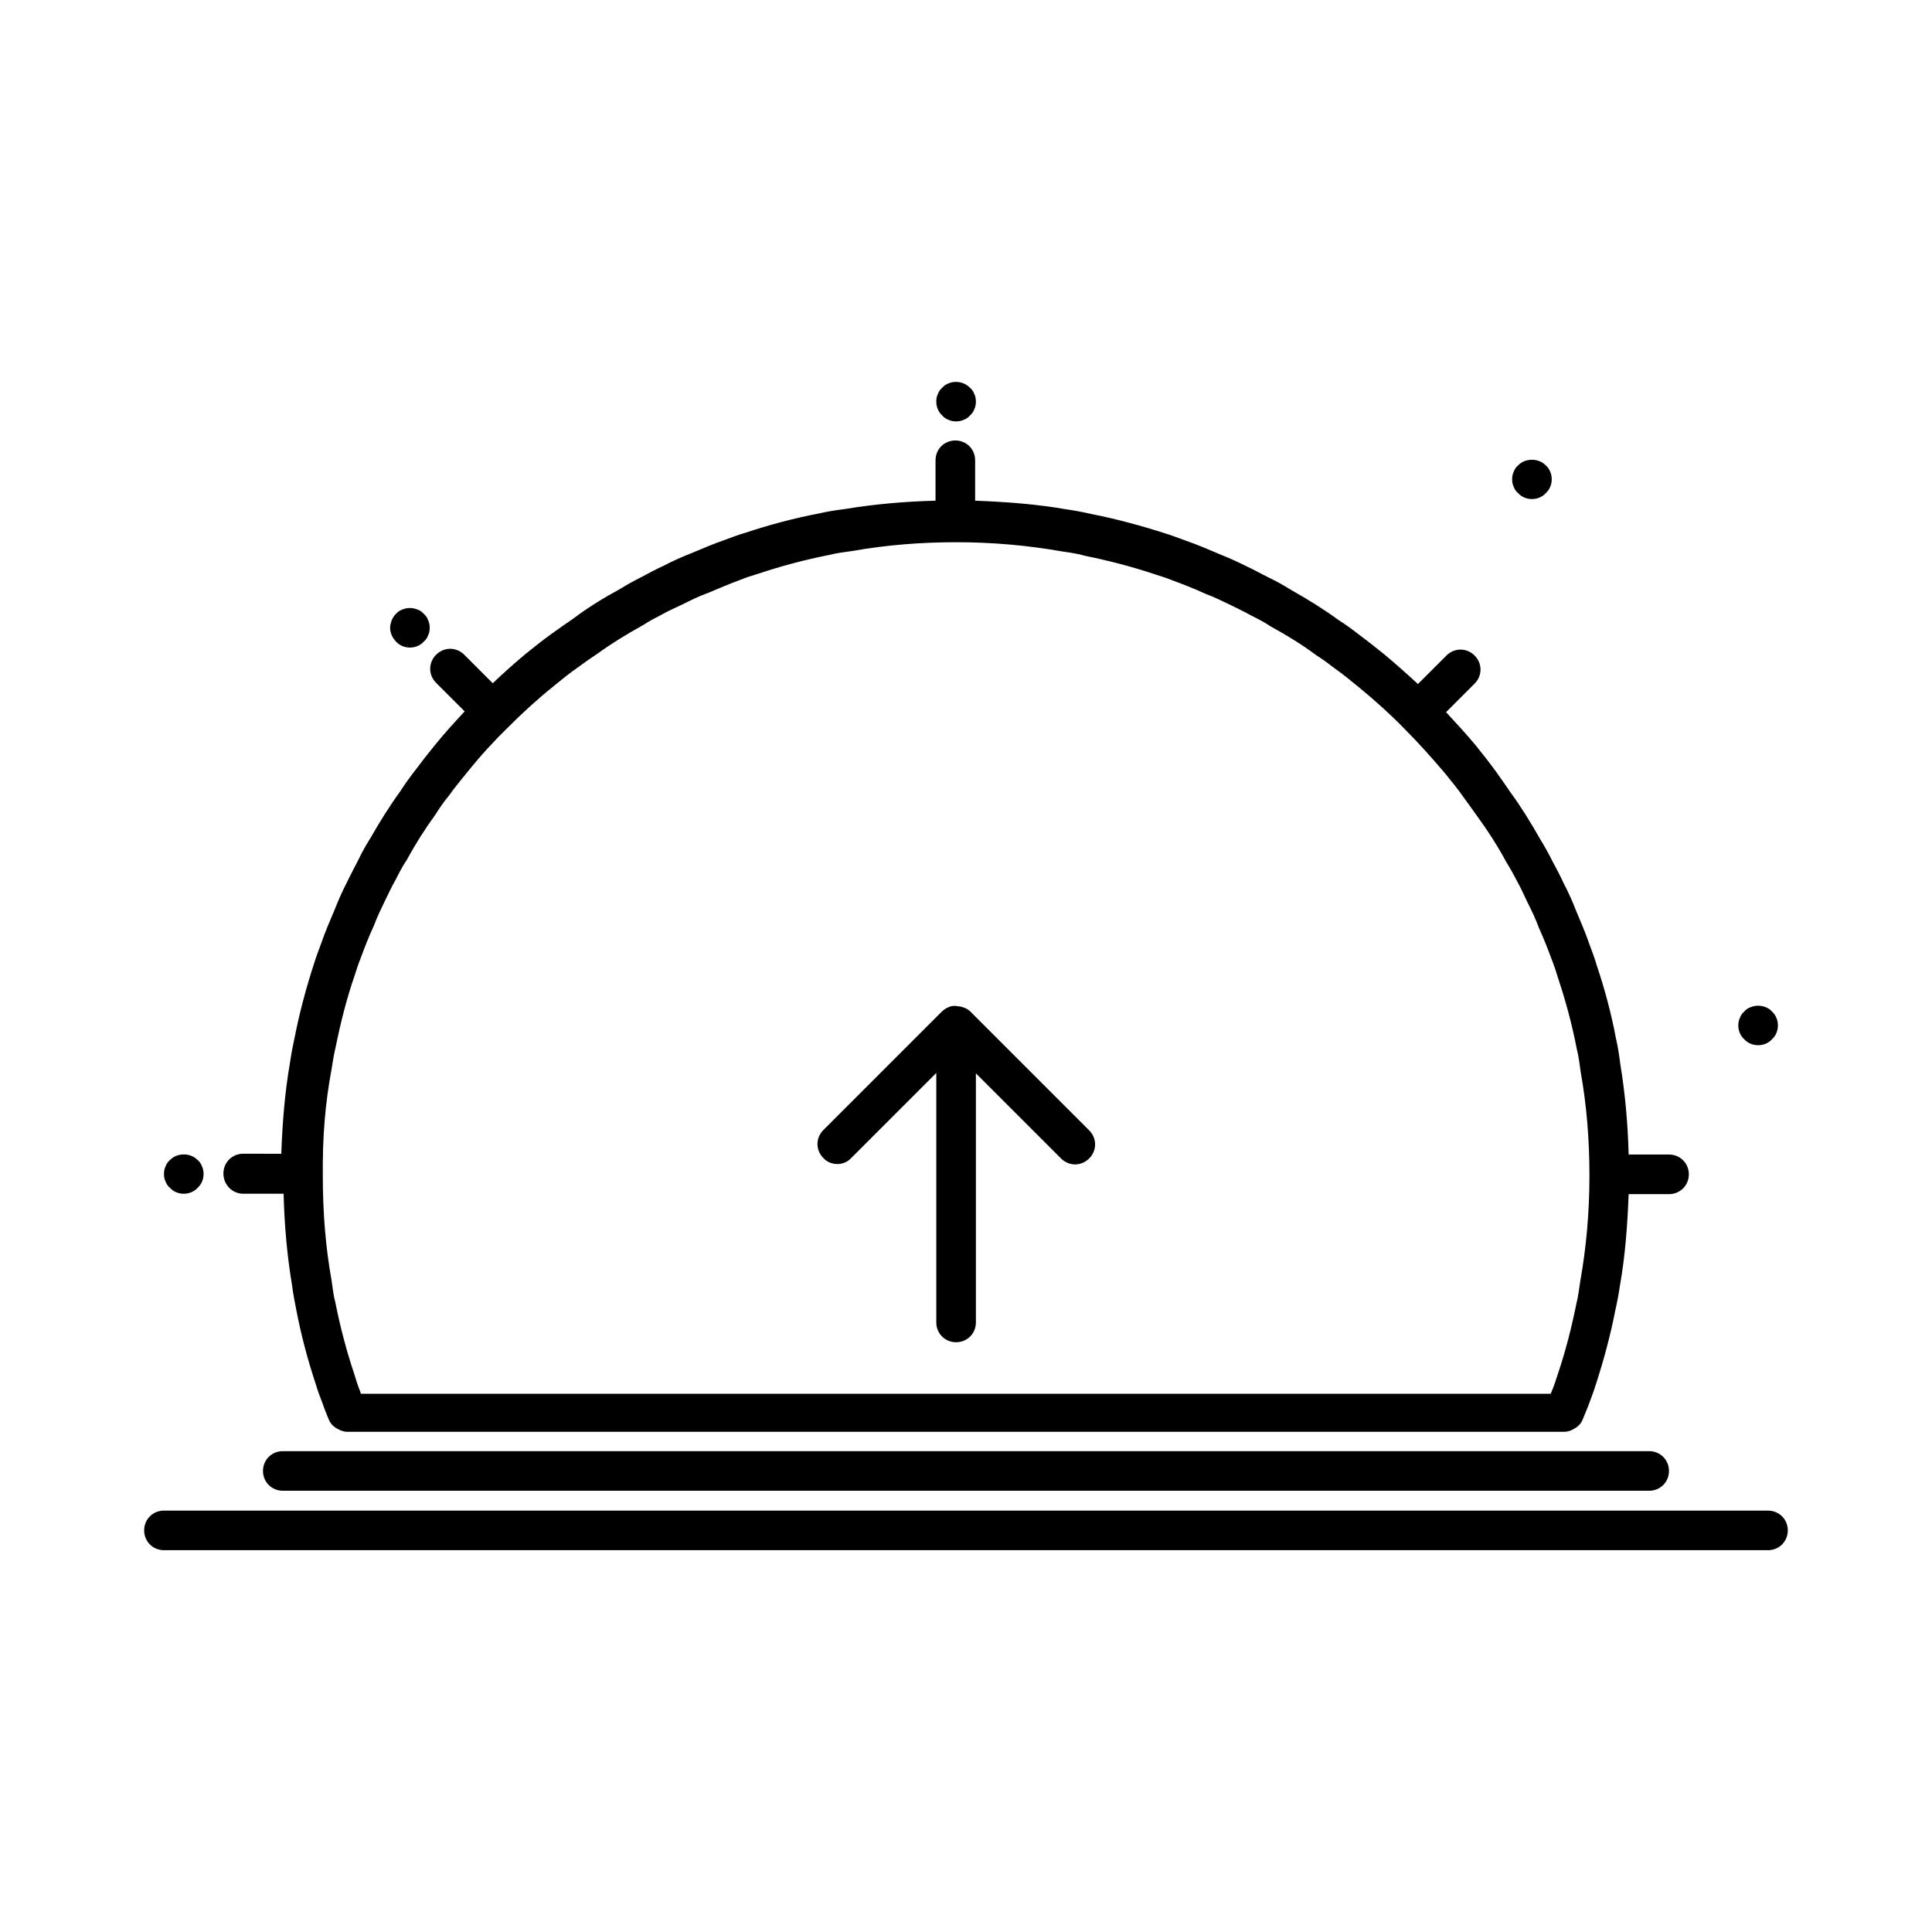
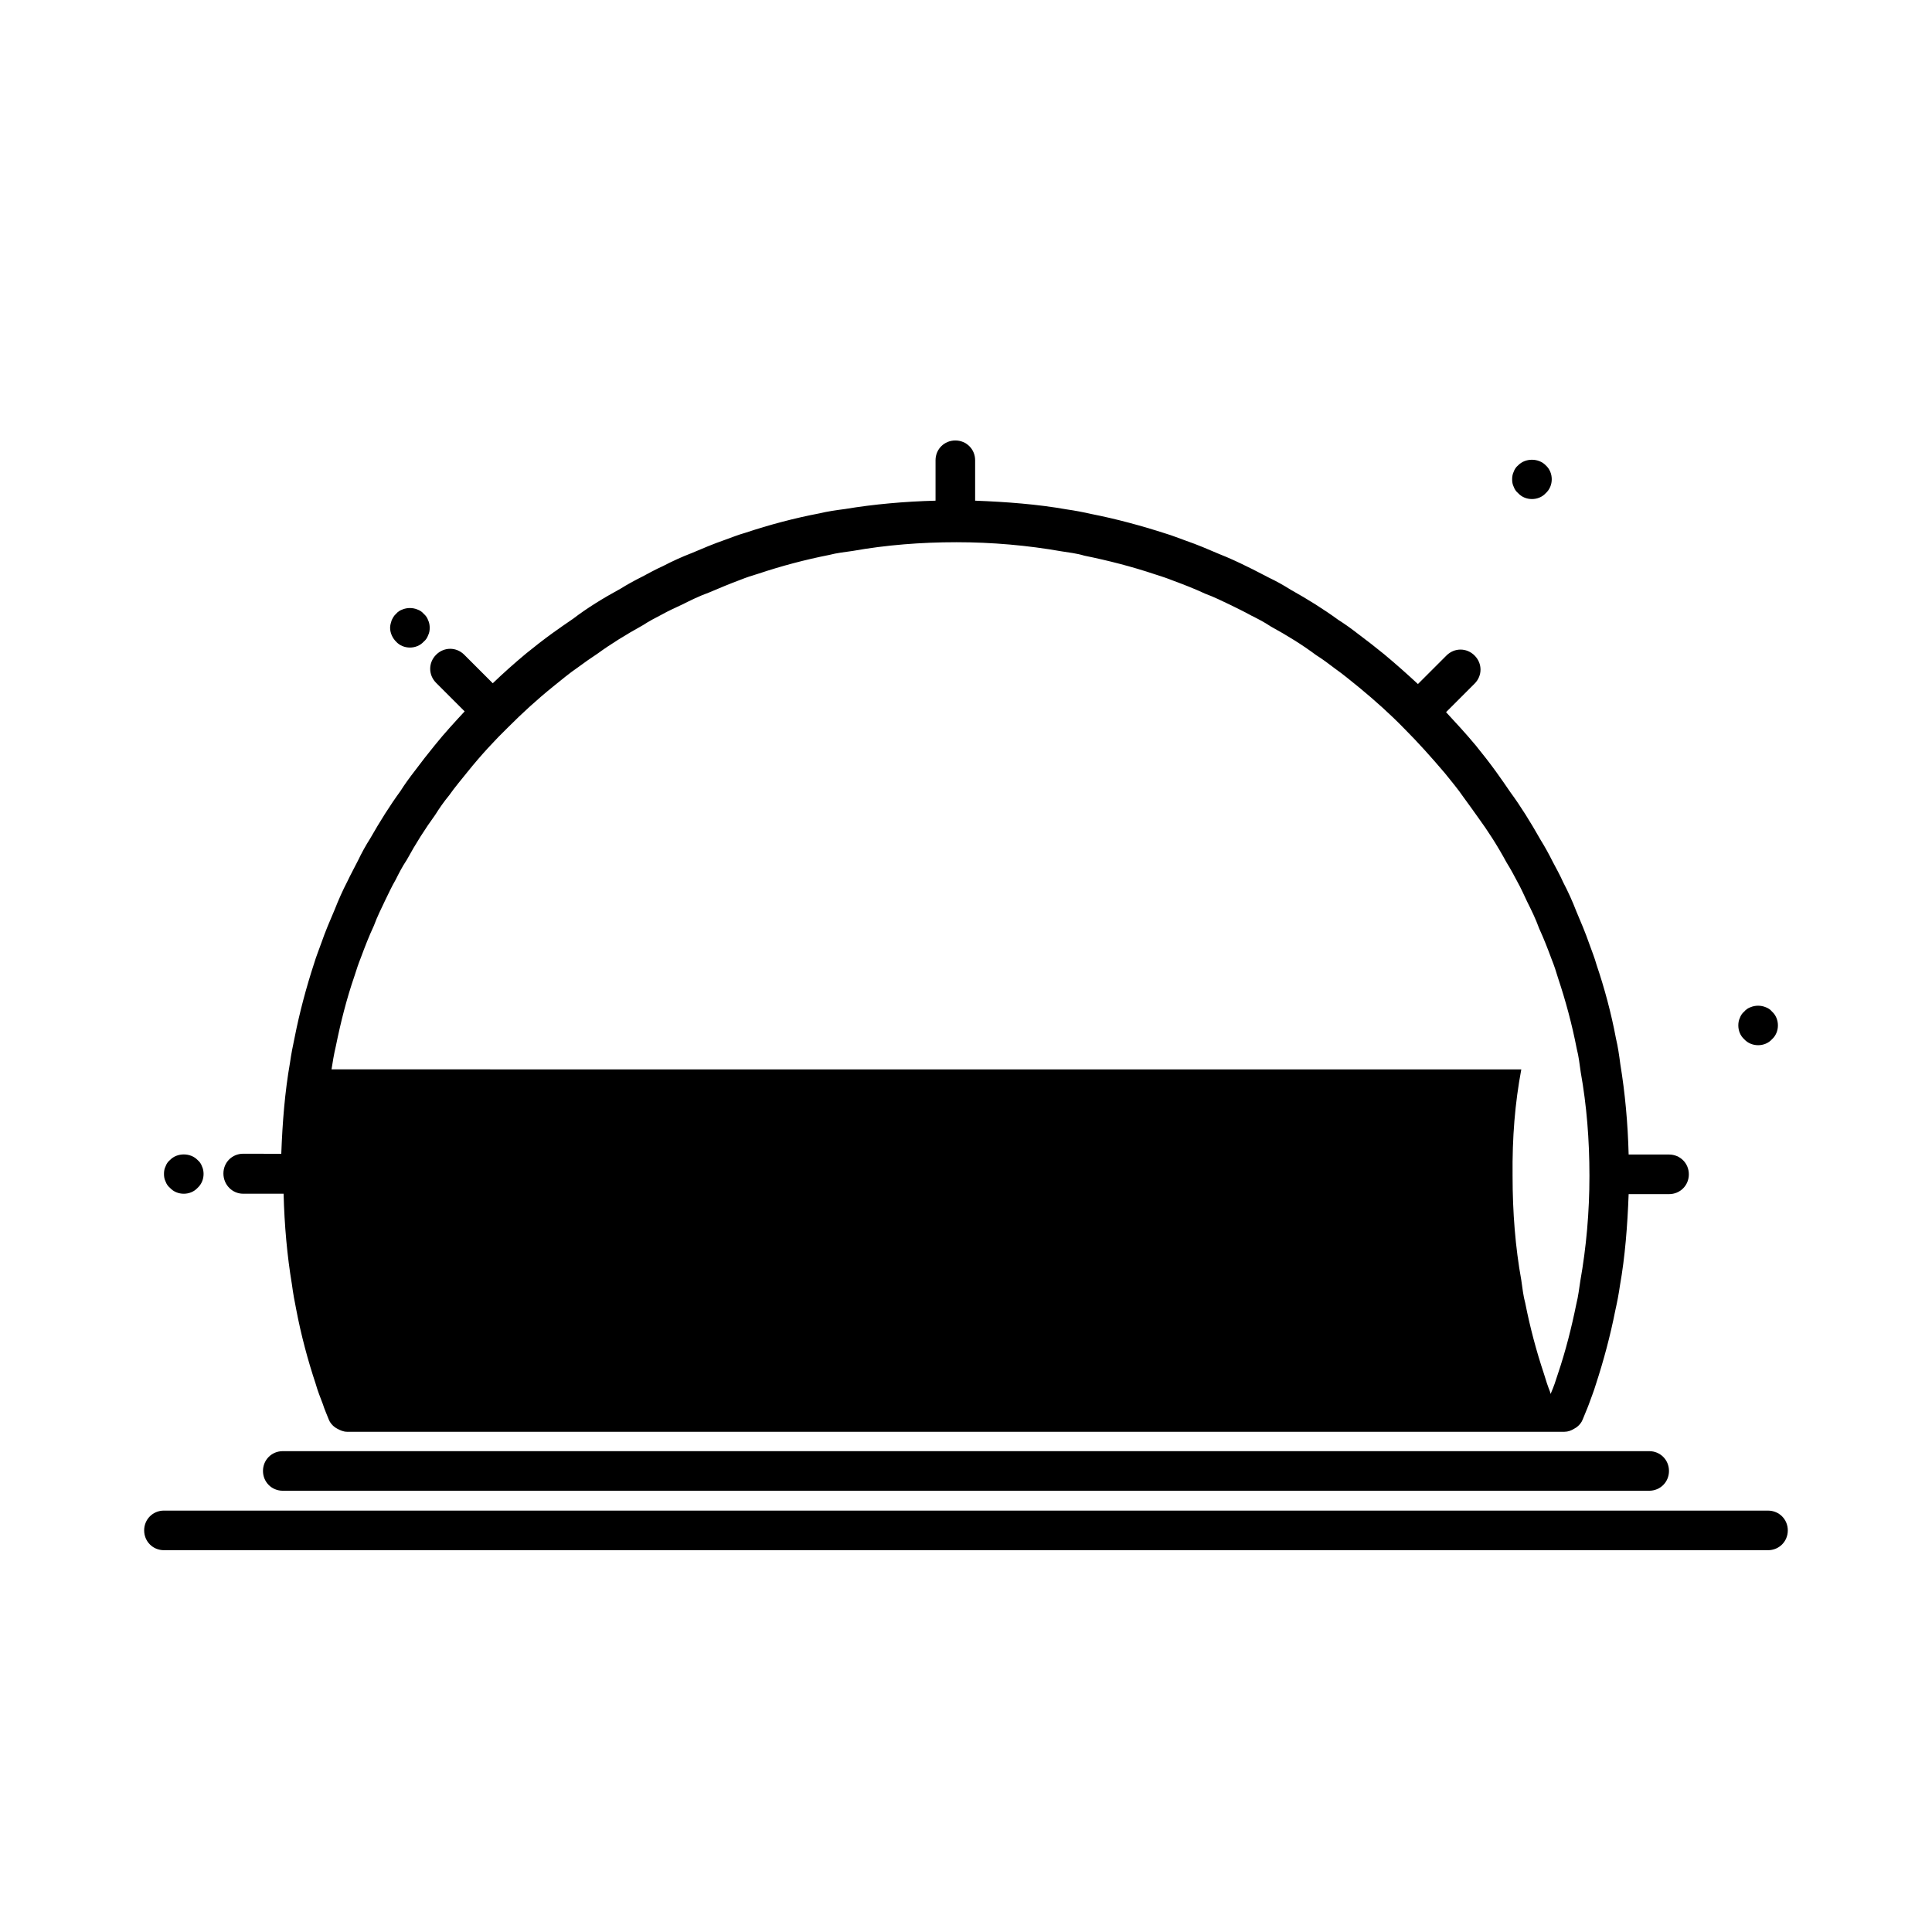
<svg xmlns="http://www.w3.org/2000/svg" fill="#000000" width="800px" height="800px" version="1.1" viewBox="144 144 512 512">
  <g>
    <path d="m609.92 420.99c1.363 0 2.731-0.523 3.672-1.574 1.051-0.945 1.574-2.309 1.574-3.672 0-1.363-0.523-2.731-1.574-3.672-0.418-0.523-1.051-0.945-1.68-1.156-1.258-0.523-2.731-0.523-3.988 0-0.629 0.211-1.258 0.629-1.68 1.156-0.523 0.418-0.945 1.051-1.156 1.68-0.316 0.629-0.418 1.363-0.418 1.996 0 1.363 0.523 2.731 1.574 3.672 0.949 1.043 2.312 1.57 3.676 1.57z" />
    <path d="m546.31 274.68c0.945 1.051 2.309 1.574 3.672 1.574s2.731-0.523 3.672-1.574c1.051-0.945 1.574-2.309 1.574-3.672 0-1.363-0.523-2.731-1.574-3.672-1.891-1.996-5.457-1.996-7.348 0-0.523 0.418-0.945 1.051-1.156 1.68-0.316 0.629-0.418 1.363-0.418 1.996 0 0.734 0.105 1.363 0.418 1.996 0.215 0.621 0.637 1.254 1.16 1.672z" />
-     <path d="m365.89 452.48c1.363 0 2.731-0.523 3.672-1.574l22.566-22.566v66.121c0 2.938 2.309 5.246 5.246 5.246s5.246-2.309 5.246-5.246v-66.02l22.566 22.566c2.098 2.098 5.352 2.098 7.453 0 2.098-2.098 2.098-5.352 0-7.453l-31.488-31.488c-0.734-0.734-1.574-1.051-2.414-1.258-0.211-0.105-0.418-0.105-0.629-0.105-0.941-0.207-1.887-0.207-2.727 0.211-0.629 0.211-1.156 0.629-1.68 1.051l-31.488 31.488c-2.098 2.098-2.098 5.352 0 7.453 0.945 1.047 2.312 1.574 3.676 1.574z" />
-     <path d="m395.38 255.26c0.629 0.316 1.363 0.418 1.996 0.418 0.629 0 1.363-0.105 1.996-0.418 0.629-0.211 1.258-0.629 1.68-1.156 0.523-0.418 0.945-1.051 1.156-1.68 0.316-0.629 0.418-1.363 0.418-1.996 0-0.629-0.105-1.363-0.418-1.996-0.215-0.625-0.633-1.254-1.16-1.672-1.363-1.469-3.777-1.996-5.668-1.156-0.629 0.211-1.258 0.629-1.68 1.156-0.523 0.418-0.945 1.051-1.156 1.68-0.316 0.629-0.418 1.258-0.418 1.996 0 1.363 0.523 2.731 1.574 3.672 0.422 0.523 1.051 0.941 1.68 1.152z" />
    <path d="m252.63 315.61c1.363 0 2.731-0.523 3.672-1.574 0.523-0.418 0.945-1.051 1.156-1.68 0.316-0.629 0.418-1.258 0.418-1.996 0-0.629-0.105-1.363-0.418-1.996-0.211-0.629-0.629-1.258-1.156-1.68-0.418-0.523-1.051-0.945-1.68-1.156-1.258-0.523-2.731-0.523-3.988 0-0.629 0.211-1.258 0.629-1.68 1.156-0.523 0.418-0.84 1.051-1.156 1.68-0.211 0.629-0.418 1.363-0.418 1.996 0 1.363 0.629 2.731 1.574 3.672 0.949 1.055 2.312 1.578 3.676 1.578z" />
    <path d="m189.03 458.78c0.945 1.051 2.309 1.574 3.672 1.574s2.731-0.523 3.672-1.574c1.051-0.945 1.574-2.309 1.574-3.672 0-0.629-0.105-1.363-0.418-1.996-0.207-0.629-0.629-1.262-1.152-1.68-1.891-1.996-5.457-1.996-7.348 0-0.523 0.418-0.945 1.051-1.156 1.68-0.316 0.629-0.418 1.258-0.418 1.996 0 0.734 0.105 1.363 0.418 1.996 0.211 0.625 0.633 1.254 1.156 1.676z" />
-     <path d="m208.45 460.35h10.707c0.211 8.398 0.945 16.48 2.203 24.035 0.316 2.414 0.734 4.617 1.156 6.719 1.258 6.613 3.043 13.328 5.144 19.629 0.523 1.891 1.258 3.672 1.891 5.352 0.418 1.363 1.051 2.731 1.574 4.094 0.316 0.84 0.945 1.574 1.68 2.098 0.211 0.105 0.316 0.211 0.523 0.316 0.734 0.418 1.68 0.84 2.625 0.84h322.65c0.945 0 1.785-0.316 2.625-0.84 0.211-0.105 0.316-0.211 0.523-0.316 0.734-0.523 1.363-1.258 1.68-2.098 0.523-1.363 1.156-2.731 1.574-3.883 0.629-1.785 1.363-3.57 1.891-5.352 2.098-6.402 3.883-13.121 5.144-19.523 0.523-2.309 0.945-4.512 1.258-6.719 1.363-7.66 1.996-15.848 2.309-24.246h10.707c2.938 0 5.246-2.309 5.246-5.246s-2.309-5.246-5.246-5.246h-10.707c-0.211-8.293-0.945-16.27-2.203-23.93-0.316-2.414-0.629-4.617-1.156-6.824-1.258-6.719-3.043-13.328-5.144-19.523-0.523-1.891-1.258-3.672-1.891-5.457-1.051-3.043-2.309-5.984-3.465-8.711-1.051-2.731-2.203-5.246-3.465-7.66-0.84-1.891-1.891-3.777-2.832-5.562-1.051-2.098-2.098-3.988-3.148-5.668-2.731-4.828-5.352-9.027-7.977-12.594-1.258-1.891-2.625-3.777-3.883-5.562-1.68-2.309-3.465-4.617-5.352-6.926-2.625-3.148-5.246-5.984-7.871-8.816l7.559-7.559c2.098-2.098 2.098-5.352 0-7.453-2.098-2.098-5.352-2.098-7.453 0l-7.559 7.559c-2.832-2.625-5.773-5.246-8.922-7.871-2.309-1.891-4.617-3.672-6.719-5.246-1.891-1.469-3.777-2.832-5.457-3.883-3.883-2.832-8.082-5.457-12.594-7.977-1.996-1.258-3.883-2.309-5.879-3.254-1.891-0.945-3.777-1.996-5.562-2.832-2.519-1.258-5.039-2.414-7.453-3.359-2.938-1.258-5.879-2.519-8.922-3.57-1.785-0.629-3.57-1.363-5.352-1.891-6.508-2.098-13.121-3.883-19.523-5.144-2.309-0.523-4.512-0.945-6.719-1.258-7.66-1.363-15.953-1.996-24.246-2.309v-10.707c0-2.938-2.309-5.246-5.246-5.246s-5.246 2.309-5.246 5.246v10.707c-8.188 0.211-16.375 0.945-23.93 2.203-2.414 0.316-4.617 0.629-6.824 1.156-6.613 1.258-13.328 3.043-19.629 5.144-1.891 0.523-3.672 1.258-5.457 1.891-3.043 1.051-5.984 2.309-8.711 3.465-2.731 1.051-5.246 2.203-7.66 3.465-1.891 0.84-3.777 1.891-5.562 2.832-2.098 1.051-3.988 2.098-5.668 3.148-4.828 2.625-9.027 5.246-12.594 7.977-1.891 1.258-3.777 2.625-5.562 3.883-2.309 1.68-4.617 3.465-6.926 5.352-3.148 2.625-6.086 5.246-8.816 7.871l-7.559-7.559c-2.098-2.098-5.352-2.098-7.453 0-2.098 2.098-2.098 5.352 0 7.453l7.559 7.559c-2.625 2.832-5.246 5.668-7.871 8.922-1.891 2.309-3.672 4.617-5.246 6.719-1.469 1.891-2.832 3.777-3.883 5.457-2.832 3.883-5.457 8.082-7.977 12.492-1.258 1.996-2.309 3.883-3.254 5.879-0.945 1.891-1.996 3.777-2.832 5.562-1.258 2.414-2.414 5.039-3.359 7.453-1.258 2.938-2.519 5.879-3.57 8.922-0.629 1.785-1.363 3.57-1.891 5.352-2.098 6.402-3.883 13.121-5.144 19.523-0.523 2.414-0.945 4.617-1.258 6.824-1.363 7.766-1.996 15.742-2.309 24.141l-10.09-0.02c-2.938 0-5.246 2.309-5.246 5.246 0 2.941 2.309 5.356 5.246 5.356zm23.406-32.957c0.316-1.996 0.629-3.988 1.156-6.191 1.258-6.191 2.832-12.492 4.934-18.578 0.523-1.68 1.051-3.254 1.68-4.828 1.051-2.832 2.098-5.562 3.465-8.5 0.84-2.309 1.996-4.617 3.043-6.824 0.84-1.68 1.68-3.57 2.731-5.352 0.84-1.68 1.68-3.359 2.938-5.246 2.414-4.41 4.828-8.188 7.559-11.965 1.051-1.68 2.203-3.359 3.672-5.144 1.469-2.098 3.254-4.199 4.934-6.297 3.465-4.305 7.137-8.293 10.812-11.859 3.672-3.672 7.559-7.242 11.859-10.707 2.098-1.68 4.199-3.465 6.508-5.039 1.68-1.258 3.359-2.414 5.246-3.672 3.465-2.519 7.348-4.934 12.07-7.559 1.574-1.051 3.254-1.891 5.039-2.832 1.68-0.945 3.57-1.785 5.352-2.625 2.098-1.051 4.41-2.203 7.031-3.148 2.731-1.156 5.457-2.309 8.293-3.359 1.574-0.629 3.148-1.156 4.934-1.68 5.984-1.996 12.281-3.672 18.684-4.934 1.996-0.523 3.988-0.734 6.191-1.051 8.816-1.574 18.156-2.309 27.5-2.309 9.445 0 18.895 0.84 27.816 2.414 1.996 0.316 3.988 0.523 6.086 1.156 6.191 1.258 12.387 2.832 18.684 4.934 1.68 0.523 3.254 1.051 4.828 1.68 2.832 1.051 5.562 2.098 8.5 3.465 2.309 0.84 4.617 1.996 6.824 3.043 1.68 0.84 3.465 1.68 5.352 2.731 1.68 0.84 3.359 1.68 5.246 2.938 4.41 2.414 8.293 4.828 11.965 7.559 1.68 1.051 3.359 2.309 5.144 3.672 2.098 1.469 4.199 3.254 6.297 4.934 4.199 3.465 8.293 7.137 11.859 10.812 3.672 3.672 7.242 7.66 10.812 11.859 1.68 2.098 3.465 4.199 5.039 6.508 1.258 1.68 2.414 3.359 3.777 5.246 2.519 3.465 4.934 7.137 7.559 11.965 1.051 1.68 1.891 3.254 2.832 5.039 0.945 1.68 1.785 3.57 2.625 5.352 1.051 2.098 2.203 4.41 3.148 7.031 1.258 2.731 2.309 5.457 3.359 8.293 0.629 1.574 1.156 3.148 1.68 4.934 1.996 5.984 3.672 12.176 4.934 18.684 0.523 1.996 0.734 3.988 1.051 6.191 1.574 8.816 2.309 17.844 2.309 27.5s-0.84 18.895-2.414 27.816c-0.316 1.996-0.523 3.988-1.051 6.086-1.258 6.191-2.832 12.492-4.934 18.684-0.523 1.68-1.051 3.254-1.785 4.934 0 0.105 0 0.105-0.105 0.211l-315.3-0.008c0-0.105-0.105-0.211-0.105-0.418-0.629-1.574-1.156-3.148-1.68-4.934-1.996-5.984-3.672-12.281-4.934-18.684-0.523-1.891-0.734-3.883-1.051-6.086-1.574-8.711-2.309-17.949-2.309-27.605-0.105-10.289 0.629-19.211 2.309-28.234z" />
+     <path d="m208.45 460.35h10.707c0.211 8.398 0.945 16.48 2.203 24.035 0.316 2.414 0.734 4.617 1.156 6.719 1.258 6.613 3.043 13.328 5.144 19.629 0.523 1.891 1.258 3.672 1.891 5.352 0.418 1.363 1.051 2.731 1.574 4.094 0.316 0.84 0.945 1.574 1.68 2.098 0.211 0.105 0.316 0.211 0.523 0.316 0.734 0.418 1.68 0.84 2.625 0.84h322.65c0.945 0 1.785-0.316 2.625-0.84 0.211-0.105 0.316-0.211 0.523-0.316 0.734-0.523 1.363-1.258 1.68-2.098 0.523-1.363 1.156-2.731 1.574-3.883 0.629-1.785 1.363-3.57 1.891-5.352 2.098-6.402 3.883-13.121 5.144-19.523 0.523-2.309 0.945-4.512 1.258-6.719 1.363-7.66 1.996-15.848 2.309-24.246h10.707c2.938 0 5.246-2.309 5.246-5.246s-2.309-5.246-5.246-5.246h-10.707c-0.211-8.293-0.945-16.27-2.203-23.93-0.316-2.414-0.629-4.617-1.156-6.824-1.258-6.719-3.043-13.328-5.144-19.523-0.523-1.891-1.258-3.672-1.891-5.457-1.051-3.043-2.309-5.984-3.465-8.711-1.051-2.731-2.203-5.246-3.465-7.66-0.84-1.891-1.891-3.777-2.832-5.562-1.051-2.098-2.098-3.988-3.148-5.668-2.731-4.828-5.352-9.027-7.977-12.594-1.258-1.891-2.625-3.777-3.883-5.562-1.68-2.309-3.465-4.617-5.352-6.926-2.625-3.148-5.246-5.984-7.871-8.816l7.559-7.559c2.098-2.098 2.098-5.352 0-7.453-2.098-2.098-5.352-2.098-7.453 0l-7.559 7.559c-2.832-2.625-5.773-5.246-8.922-7.871-2.309-1.891-4.617-3.672-6.719-5.246-1.891-1.469-3.777-2.832-5.457-3.883-3.883-2.832-8.082-5.457-12.594-7.977-1.996-1.258-3.883-2.309-5.879-3.254-1.891-0.945-3.777-1.996-5.562-2.832-2.519-1.258-5.039-2.414-7.453-3.359-2.938-1.258-5.879-2.519-8.922-3.57-1.785-0.629-3.57-1.363-5.352-1.891-6.508-2.098-13.121-3.883-19.523-5.144-2.309-0.523-4.512-0.945-6.719-1.258-7.66-1.363-15.953-1.996-24.246-2.309v-10.707c0-2.938-2.309-5.246-5.246-5.246s-5.246 2.309-5.246 5.246v10.707c-8.188 0.211-16.375 0.945-23.93 2.203-2.414 0.316-4.617 0.629-6.824 1.156-6.613 1.258-13.328 3.043-19.629 5.144-1.891 0.523-3.672 1.258-5.457 1.891-3.043 1.051-5.984 2.309-8.711 3.465-2.731 1.051-5.246 2.203-7.66 3.465-1.891 0.84-3.777 1.891-5.562 2.832-2.098 1.051-3.988 2.098-5.668 3.148-4.828 2.625-9.027 5.246-12.594 7.977-1.891 1.258-3.777 2.625-5.562 3.883-2.309 1.68-4.617 3.465-6.926 5.352-3.148 2.625-6.086 5.246-8.816 7.871l-7.559-7.559c-2.098-2.098-5.352-2.098-7.453 0-2.098 2.098-2.098 5.352 0 7.453l7.559 7.559c-2.625 2.832-5.246 5.668-7.871 8.922-1.891 2.309-3.672 4.617-5.246 6.719-1.469 1.891-2.832 3.777-3.883 5.457-2.832 3.883-5.457 8.082-7.977 12.492-1.258 1.996-2.309 3.883-3.254 5.879-0.945 1.891-1.996 3.777-2.832 5.562-1.258 2.414-2.414 5.039-3.359 7.453-1.258 2.938-2.519 5.879-3.57 8.922-0.629 1.785-1.363 3.57-1.891 5.352-2.098 6.402-3.883 13.121-5.144 19.523-0.523 2.414-0.945 4.617-1.258 6.824-1.363 7.766-1.996 15.742-2.309 24.141l-10.09-0.02c-2.938 0-5.246 2.309-5.246 5.246 0 2.941 2.309 5.356 5.246 5.356zm23.406-32.957c0.316-1.996 0.629-3.988 1.156-6.191 1.258-6.191 2.832-12.492 4.934-18.578 0.523-1.68 1.051-3.254 1.68-4.828 1.051-2.832 2.098-5.562 3.465-8.5 0.84-2.309 1.996-4.617 3.043-6.824 0.84-1.68 1.68-3.57 2.731-5.352 0.84-1.68 1.68-3.359 2.938-5.246 2.414-4.41 4.828-8.188 7.559-11.965 1.051-1.68 2.203-3.359 3.672-5.144 1.469-2.098 3.254-4.199 4.934-6.297 3.465-4.305 7.137-8.293 10.812-11.859 3.672-3.672 7.559-7.242 11.859-10.707 2.098-1.68 4.199-3.465 6.508-5.039 1.68-1.258 3.359-2.414 5.246-3.672 3.465-2.519 7.348-4.934 12.07-7.559 1.574-1.051 3.254-1.891 5.039-2.832 1.68-0.945 3.57-1.785 5.352-2.625 2.098-1.051 4.41-2.203 7.031-3.148 2.731-1.156 5.457-2.309 8.293-3.359 1.574-0.629 3.148-1.156 4.934-1.68 5.984-1.996 12.281-3.672 18.684-4.934 1.996-0.523 3.988-0.734 6.191-1.051 8.816-1.574 18.156-2.309 27.5-2.309 9.445 0 18.895 0.84 27.816 2.414 1.996 0.316 3.988 0.523 6.086 1.156 6.191 1.258 12.387 2.832 18.684 4.934 1.68 0.523 3.254 1.051 4.828 1.68 2.832 1.051 5.562 2.098 8.5 3.465 2.309 0.84 4.617 1.996 6.824 3.043 1.68 0.84 3.465 1.68 5.352 2.731 1.68 0.84 3.359 1.68 5.246 2.938 4.41 2.414 8.293 4.828 11.965 7.559 1.68 1.051 3.359 2.309 5.144 3.672 2.098 1.469 4.199 3.254 6.297 4.934 4.199 3.465 8.293 7.137 11.859 10.812 3.672 3.672 7.242 7.66 10.812 11.859 1.68 2.098 3.465 4.199 5.039 6.508 1.258 1.68 2.414 3.359 3.777 5.246 2.519 3.465 4.934 7.137 7.559 11.965 1.051 1.68 1.891 3.254 2.832 5.039 0.945 1.68 1.785 3.57 2.625 5.352 1.051 2.098 2.203 4.41 3.148 7.031 1.258 2.731 2.309 5.457 3.359 8.293 0.629 1.574 1.156 3.148 1.68 4.934 1.996 5.984 3.672 12.176 4.934 18.684 0.523 1.996 0.734 3.988 1.051 6.191 1.574 8.816 2.309 17.844 2.309 27.5s-0.84 18.895-2.414 27.816c-0.316 1.996-0.523 3.988-1.051 6.086-1.258 6.191-2.832 12.492-4.934 18.684-0.523 1.68-1.051 3.254-1.785 4.934 0 0.105 0 0.105-0.105 0.211c0-0.105-0.105-0.211-0.105-0.418-0.629-1.574-1.156-3.148-1.68-4.934-1.996-5.984-3.672-12.281-4.934-18.684-0.523-1.891-0.734-3.883-1.051-6.086-1.574-8.711-2.309-17.949-2.309-27.605-0.105-10.289 0.629-19.211 2.309-28.234z" />
    <path d="m218.94 528.57c-2.938 0-5.246 2.309-5.246 5.246s2.309 5.246 5.246 5.246h362.11c2.938 0 5.246-2.309 5.246-5.246s-2.309-5.246-5.246-5.246z" />
    <path d="m187.45 554.82h425.09c2.938 0 5.246-2.309 5.246-5.246s-2.309-5.246-5.246-5.246l-425.09-0.004c-2.938 0-5.246 2.309-5.246 5.246s2.309 5.25 5.246 5.25z" />
  </g>
</svg>